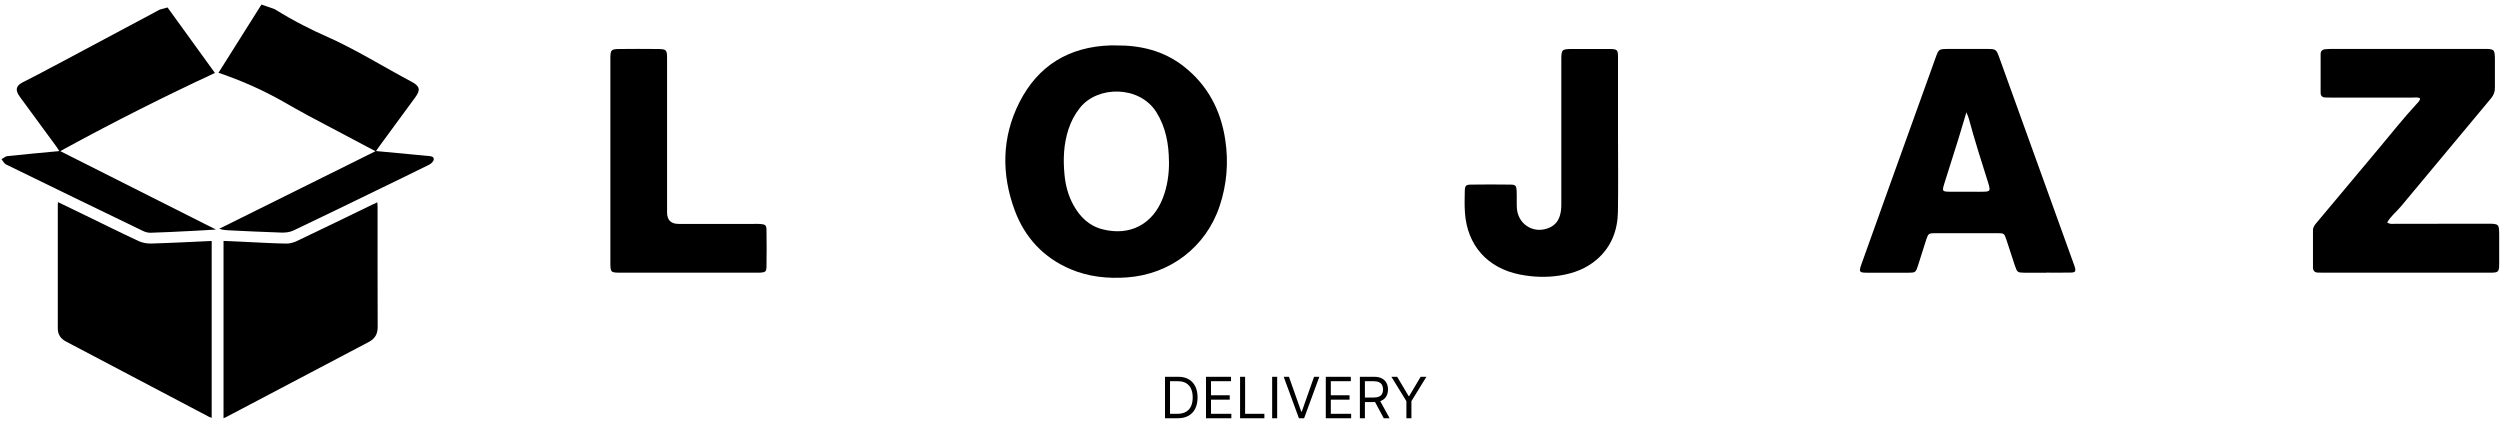
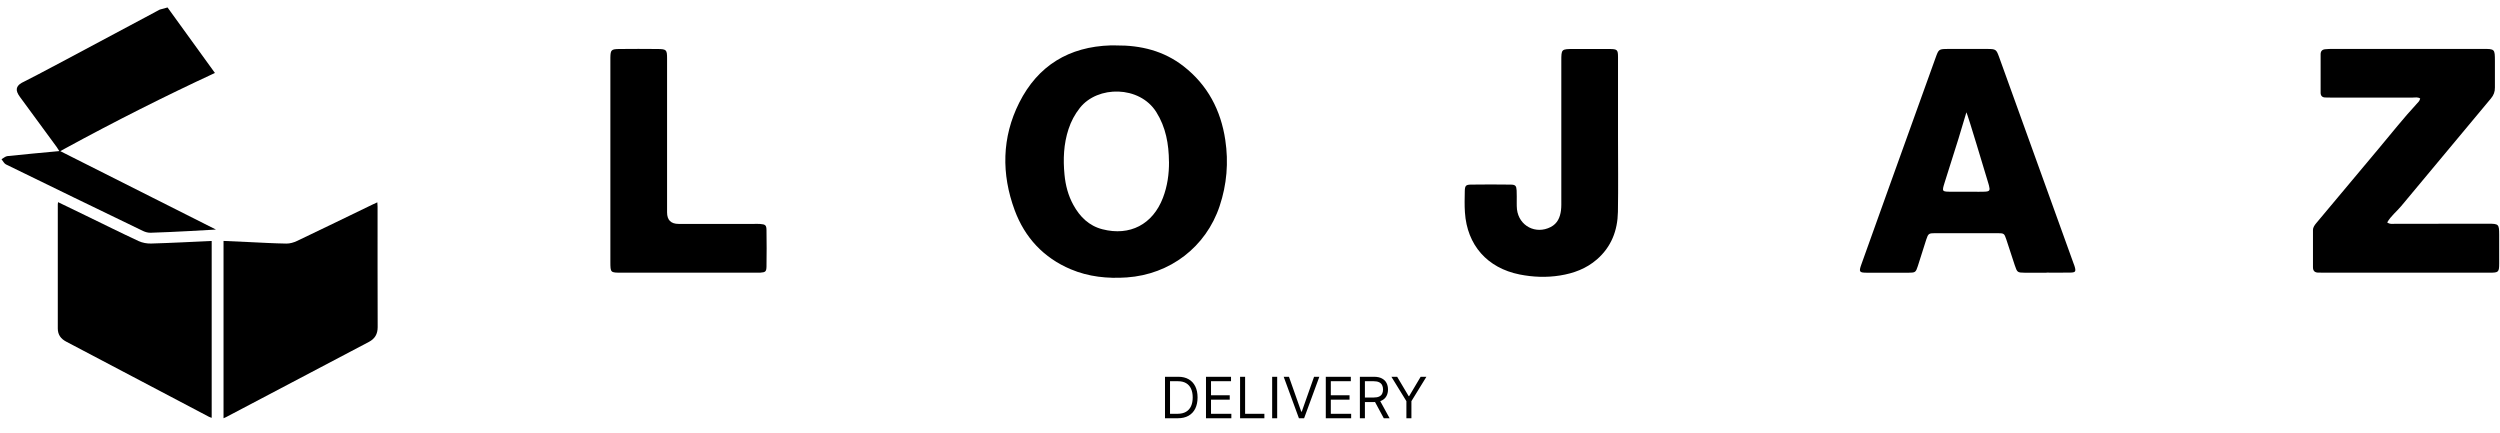
<svg xmlns="http://www.w3.org/2000/svg" width="526" height="91" viewBox="0 0 526 91" fill="none">
  <path d="M234.799 9.56C240.019 9.51 244.869 10.69 249.049 13.96C254.099 17.91 256.859 23.18 257.799 29.44C258.509 34.17 258.129 38.81 256.609 43.36C253.729 51.98 246.159 57.74 237.079 58.37C232.999 58.65 229.039 58.24 225.279 56.65C219.569 54.24 215.619 49.98 213.489 44.23C210.679 36.61 210.769 28.92 214.449 21.6C218.379 13.79 224.929 9.82 233.689 9.55C234.059 9.54 234.429 9.55 234.799 9.55V9.56ZM245.949 34.02C245.919 30.32 245.299 26.78 243.279 23.57C239.759 17.99 230.939 17.96 227.199 22.71C226.139 24.05 225.349 25.54 224.819 27.16C223.789 30.29 223.659 33.5 223.969 36.73C224.179 38.95 224.729 41.11 225.819 43.09C227.189 45.6 229.109 47.51 231.959 48.24C237.729 49.72 242.539 47.21 244.679 41.63C245.619 39.18 245.979 36.62 245.959 34.01L245.949 34.02Z" fill="black" />
  <path d="M502.269 46.8C502.869 47.23 503.349 47.09 503.819 47.09C510.379 47.09 516.939 47.07 523.499 47.07C525.739 47.07 525.819 47.16 525.829 49.38C525.829 51.39 525.839 53.4 525.829 55.41C525.819 57.27 525.709 57.37 523.839 57.37C512.729 57.37 501.619 57.37 490.509 57.37C489.609 57.37 488.709 57.35 487.809 57.36C487.019 57.36 486.639 57 486.649 56.2C486.649 53.61 486.649 51.02 486.649 48.42C486.649 47.79 487.019 47.34 487.389 46.89C491.769 41.66 496.139 36.42 500.529 31.2C503.149 28.08 505.669 24.88 508.439 21.89C508.749 21.56 509.109 21.23 509.209 20.72C508.669 20.38 508.139 20.53 507.629 20.53C501.859 20.53 496.099 20.53 490.329 20.53C489.959 20.53 489.589 20.52 489.219 20.51C488.569 20.49 488.259 20.13 488.259 19.5C488.259 16.8 488.259 14.1 488.259 11.41C488.259 10.77 488.589 10.42 489.209 10.36C489.739 10.31 490.259 10.29 490.789 10.29C501.319 10.29 511.839 10.29 522.369 10.29C524.919 10.29 524.919 10.3 524.929 12.85C524.929 14.7 524.909 16.55 524.929 18.4C524.949 19.3 524.669 20.03 524.089 20.72C517.779 28.27 511.479 35.83 505.189 43.39C504.249 44.52 503.059 45.43 502.269 46.79V46.8Z" fill="black" />
-   <path d="M430.611 57.38C429.081 57.38 427.541 57.39 426.011 57.38C424.471 57.36 424.421 57.33 423.901 55.79C423.301 53.98 422.731 52.17 422.121 50.36C421.701 49.12 421.651 49.07 420.301 49.06C415.911 49.04 411.521 49.04 407.121 49.06C405.821 49.06 405.691 49.17 405.291 50.38C404.681 52.24 404.121 54.12 403.511 55.98C403.081 57.3 402.981 57.37 401.591 57.38C398.681 57.4 395.771 57.4 392.861 57.38C391.181 57.38 391.071 57.21 391.621 55.66C393.601 50.13 395.581 44.6 397.561 39.08C400.781 30.12 404.011 21.16 407.231 12.2C407.911 10.32 407.901 10.31 409.951 10.3C412.701 10.3 415.451 10.28 418.201 10.3C419.921 10.31 420.031 10.4 420.611 12C425.831 26.48 431.051 40.96 436.281 55.44C436.371 55.69 436.481 55.93 436.541 56.19C436.791 57.11 436.661 57.33 435.671 57.35C433.981 57.39 432.281 57.36 430.591 57.36L430.611 57.38ZM413.731 23.63C413.111 25.69 412.601 27.46 412.051 29.22C411.091 32.3 410.101 35.37 409.141 38.44C408.551 40.33 408.571 40.33 410.611 40.34C412.091 40.34 413.571 40.34 415.051 40.34C415.901 40.34 416.741 40.37 417.591 40.33C418.621 40.28 418.751 40.08 418.481 39.04C418.441 38.89 418.391 38.73 418.351 38.58C416.921 34.04 415.461 29.52 414.231 24.92C414.131 24.55 413.961 24.21 413.731 23.63Z" fill="black" />
+   <path d="M430.611 57.38C429.081 57.38 427.541 57.39 426.011 57.38C424.471 57.36 424.421 57.33 423.901 55.79C423.301 53.98 422.731 52.17 422.121 50.36C421.701 49.12 421.651 49.07 420.301 49.06C415.911 49.04 411.521 49.04 407.121 49.06C405.821 49.06 405.691 49.17 405.291 50.38C404.681 52.24 404.121 54.12 403.511 55.98C403.081 57.3 402.981 57.37 401.591 57.38C398.681 57.4 395.771 57.4 392.861 57.38C391.181 57.38 391.071 57.21 391.621 55.66C393.601 50.13 395.581 44.6 397.561 39.08C400.781 30.12 404.011 21.16 407.231 12.2C407.911 10.32 407.901 10.31 409.951 10.3C412.701 10.3 415.451 10.28 418.201 10.3C419.921 10.31 420.031 10.4 420.611 12C425.831 26.48 431.051 40.96 436.281 55.44C436.371 55.69 436.481 55.93 436.541 56.19C436.791 57.11 436.661 57.33 435.671 57.35C433.981 57.39 432.281 57.36 430.591 57.36L430.611 57.38ZM413.731 23.63C413.111 25.69 412.601 27.46 412.051 29.22C411.091 32.3 410.101 35.37 409.141 38.44C408.551 40.33 408.571 40.33 410.611 40.34C412.091 40.34 413.571 40.34 415.051 40.34C415.901 40.34 416.741 40.37 417.591 40.33C418.621 40.28 418.751 40.08 418.481 39.04C418.441 38.89 418.391 38.73 418.351 38.58C414.131 24.55 413.961 24.21 413.731 23.63Z" fill="black" />
  <path d="M340.43 28.72C340.43 34.01 340.5 39.3 340.41 44.59C340.34 48.5 339.02 51.95 335.99 54.58C333.77 56.51 331.12 57.5 328.24 57.96C325.39 58.42 322.55 58.31 319.73 57.75C312.93 56.39 308.67 51.58 308.22 44.68C308.12 43.2 308.16 41.72 308.19 40.24C308.21 39.1 308.4 38.86 309.44 38.84C312.24 38.8 315.05 38.8 317.85 38.84C318.84 38.85 319.05 39.1 319.1 40.08C319.15 40.92 319.11 41.77 319.12 42.62C319.12 43.1 319.12 43.58 319.17 44.05C319.59 47.55 323.13 49.39 326.28 47.76C327.7 47.02 328.24 45.74 328.43 44.27C328.53 43.49 328.5 42.69 328.5 41.89C328.5 32.21 328.5 22.53 328.5 12.85C328.5 10.33 328.51 10.31 331.08 10.31C333.62 10.31 336.16 10.29 338.7 10.31C340.29 10.33 340.43 10.47 340.43 12.05C340.44 17.6 340.43 23.16 340.43 28.71H340.41L340.43 28.72Z" fill="black" />
  <path d="M128.422 33.86C128.422 26.98 128.422 20.11 128.422 13.23C128.422 12.86 128.422 12.49 128.422 12.12C128.452 10.51 128.612 10.33 130.282 10.31C132.982 10.28 135.672 10.28 138.372 10.31C140.222 10.33 140.352 10.46 140.352 12.31C140.352 23.1 140.352 33.89 140.352 44.68C140.352 46.3 141.162 47.11 142.782 47.11C148.072 47.11 153.362 47.11 158.652 47.11C159.072 47.11 159.502 47.09 159.922 47.12C161.032 47.2 161.262 47.37 161.272 48.44C161.312 50.98 161.312 53.52 161.272 56.06C161.252 57.15 161.042 57.3 159.932 57.37C159.612 57.39 159.302 57.37 158.982 57.37C149.572 57.37 140.152 57.37 130.742 57.37C128.432 57.37 128.432 57.37 128.422 55.11C128.422 48.02 128.422 40.94 128.422 33.85V33.86Z" fill="black" />
  <path d="M47.031 87.99V50.69C48.831 50.77 50.591 50.85 52.351 50.93C54.981 51.05 57.621 51.21 60.251 51.25C61.001 51.26 61.821 51.02 62.511 50.69C67.801 48.17 73.061 45.61 78.331 43.06C78.651 42.91 78.981 42.76 79.391 42.57C79.411 42.94 79.441 43.22 79.441 43.5C79.441 51.94 79.431 60.38 79.461 68.82C79.461 70.27 78.891 71.26 77.631 71.93C67.641 77.18 57.661 82.44 47.681 87.7C47.511 87.79 47.331 87.86 47.031 88V87.99Z" fill="black" />
  <path d="M12.21 42.53C14.25 43.52 16.2 44.46 18.14 45.4C21.81 47.18 25.46 49 29.16 50.72C29.96 51.09 30.93 51.27 31.82 51.24C36.04 51.12 40.25 50.89 44.54 50.7V87.91C44.35 87.84 44.15 87.79 43.96 87.69C33.94 82.42 23.93 77.14 13.91 71.87C12.8 71.28 12.16 70.42 12.16 69.12C12.16 60.42 12.16 51.71 12.16 43.01C12.16 42.91 12.18 42.81 12.21 42.53Z" fill="black" />
-   <path d="M78.969 31.8C74.139 29.24 69.489 26.78 64.839 24.32C61.229 22.41 57.939 20.22 52.789 17.96C49.959 16.72 47.569 15.85 45.969 15.31C48.979 10.53 51.999 5.74 55.009 0.96C55.929 1.28 56.859 1.6 57.779 1.92C62.099 4.6 65.819 6.4 68.429 7.55C74.719 10.32 80.579 14 86.649 17.23C88.329 18.12 88.509 18.92 87.399 20.44C84.849 23.92 82.289 27.4 79.739 30.88C79.549 31.14 79.379 31.41 79.119 31.78C81.529 32.01 83.839 32.22 86.149 32.44C87.459 32.56 88.769 32.7 90.089 32.81C90.629 32.86 91.309 32.89 91.259 33.55C91.229 33.94 90.739 34.43 90.339 34.63C86.659 36.46 82.959 38.24 79.259 40.04C73.429 42.87 67.609 45.71 61.759 48.49C61.029 48.84 60.119 48.96 59.309 48.94C55.519 48.83 51.739 48.62 47.949 48.45C47.359 48.42 46.779 48.36 46.129 48.13C57.009 42.73 67.889 37.33 78.979 31.83L78.969 31.8Z" fill="black" />
  <path d="M45.42 48.3C43.58 48.4 41.74 48.52 39.9 48.61C37.17 48.75 34.44 48.89 31.7 48.97C31.17 48.99 30.58 48.83 30.1 48.6C20.47 43.95 10.85 39.29 1.25 34.59C0.86 34.4 0.63 33.87 0.32 33.5C0.74 33.27 1.14 32.88 1.58 32.84C5.17 32.46 8.77 32.14 12.48 31.79C12.26 31.45 12.11 31.18 11.92 30.92C9.35 27.41 6.77 23.91 4.2 20.4C3.66 19.66 3.44 19.09 3.55 18.59C3.73 17.8 4.64 17.38 4.92 17.25C6.67 16.42 17.93 10.41 33.61 2.02C34.16 1.87 34.7 1.72 35.25 1.57C38.57 6.16 41.9 10.76 45.22 15.35C34.68 20.24 24.18 25.53 13.72 31.23C13.37 31.42 13.02 31.61 12.68 31.8C23.59 37.3 34.51 42.8 45.42 48.29V48.3Z" fill="black" />
  <path d="M247.809 88H245.115V79.273H247.928C248.775 79.273 249.499 79.447 250.101 79.797C250.703 80.144 251.165 80.642 251.486 81.293C251.807 81.94 251.968 82.716 251.968 83.619C251.968 84.528 251.806 85.311 251.482 85.967C251.158 86.621 250.686 87.124 250.067 87.476C249.448 87.825 248.695 88 247.809 88ZM246.172 87.062H247.74C248.462 87.062 249.06 86.923 249.534 86.645C250.009 86.367 250.363 85.97 250.596 85.456C250.828 84.942 250.945 84.329 250.945 83.619C250.945 82.915 250.83 82.308 250.6 81.8C250.37 81.288 250.026 80.896 249.569 80.624C249.111 80.348 248.542 80.21 247.86 80.21H246.172V87.062ZM253.74 88V79.273H259.007V80.21H254.797V83.159H258.735V84.097H254.797V87.062H259.076V88H253.74ZM260.912 88V79.273H261.969V87.062H266.026V88H260.912ZM268.719 79.273V88H267.662V79.273H268.719ZM271.196 79.273L273.787 86.619H273.889L276.48 79.273H277.588L274.384 88H273.293L270.088 79.273H271.196ZM278.947 88V79.273H284.214V80.21H280.004V83.159H283.942V84.097H280.004V87.062H284.283V88H278.947ZM286.119 88V79.273H289.068C289.75 79.273 290.31 79.389 290.747 79.622C291.185 79.852 291.509 80.169 291.719 80.572C291.929 80.976 292.034 81.435 292.034 81.949C292.034 82.463 291.929 82.919 291.719 83.317C291.509 83.715 291.186 84.027 290.751 84.254C290.317 84.479 289.761 84.591 289.085 84.591H286.699V83.636H289.051C289.517 83.636 289.892 83.568 290.176 83.432C290.463 83.296 290.67 83.102 290.798 82.852C290.929 82.599 290.994 82.298 290.994 81.949C290.994 81.599 290.929 81.294 290.798 81.033C290.668 80.771 290.459 80.57 290.172 80.428C289.885 80.283 289.506 80.21 289.034 80.21H287.176V88H286.119ZM290.227 84.079L292.375 88H291.148L289.034 84.079H290.227ZM292.752 79.273H293.962L296.383 83.347H296.485L298.906 79.273H300.116L296.962 84.403V88H295.906V84.403L292.752 79.273Z" fill="black" />
</svg>